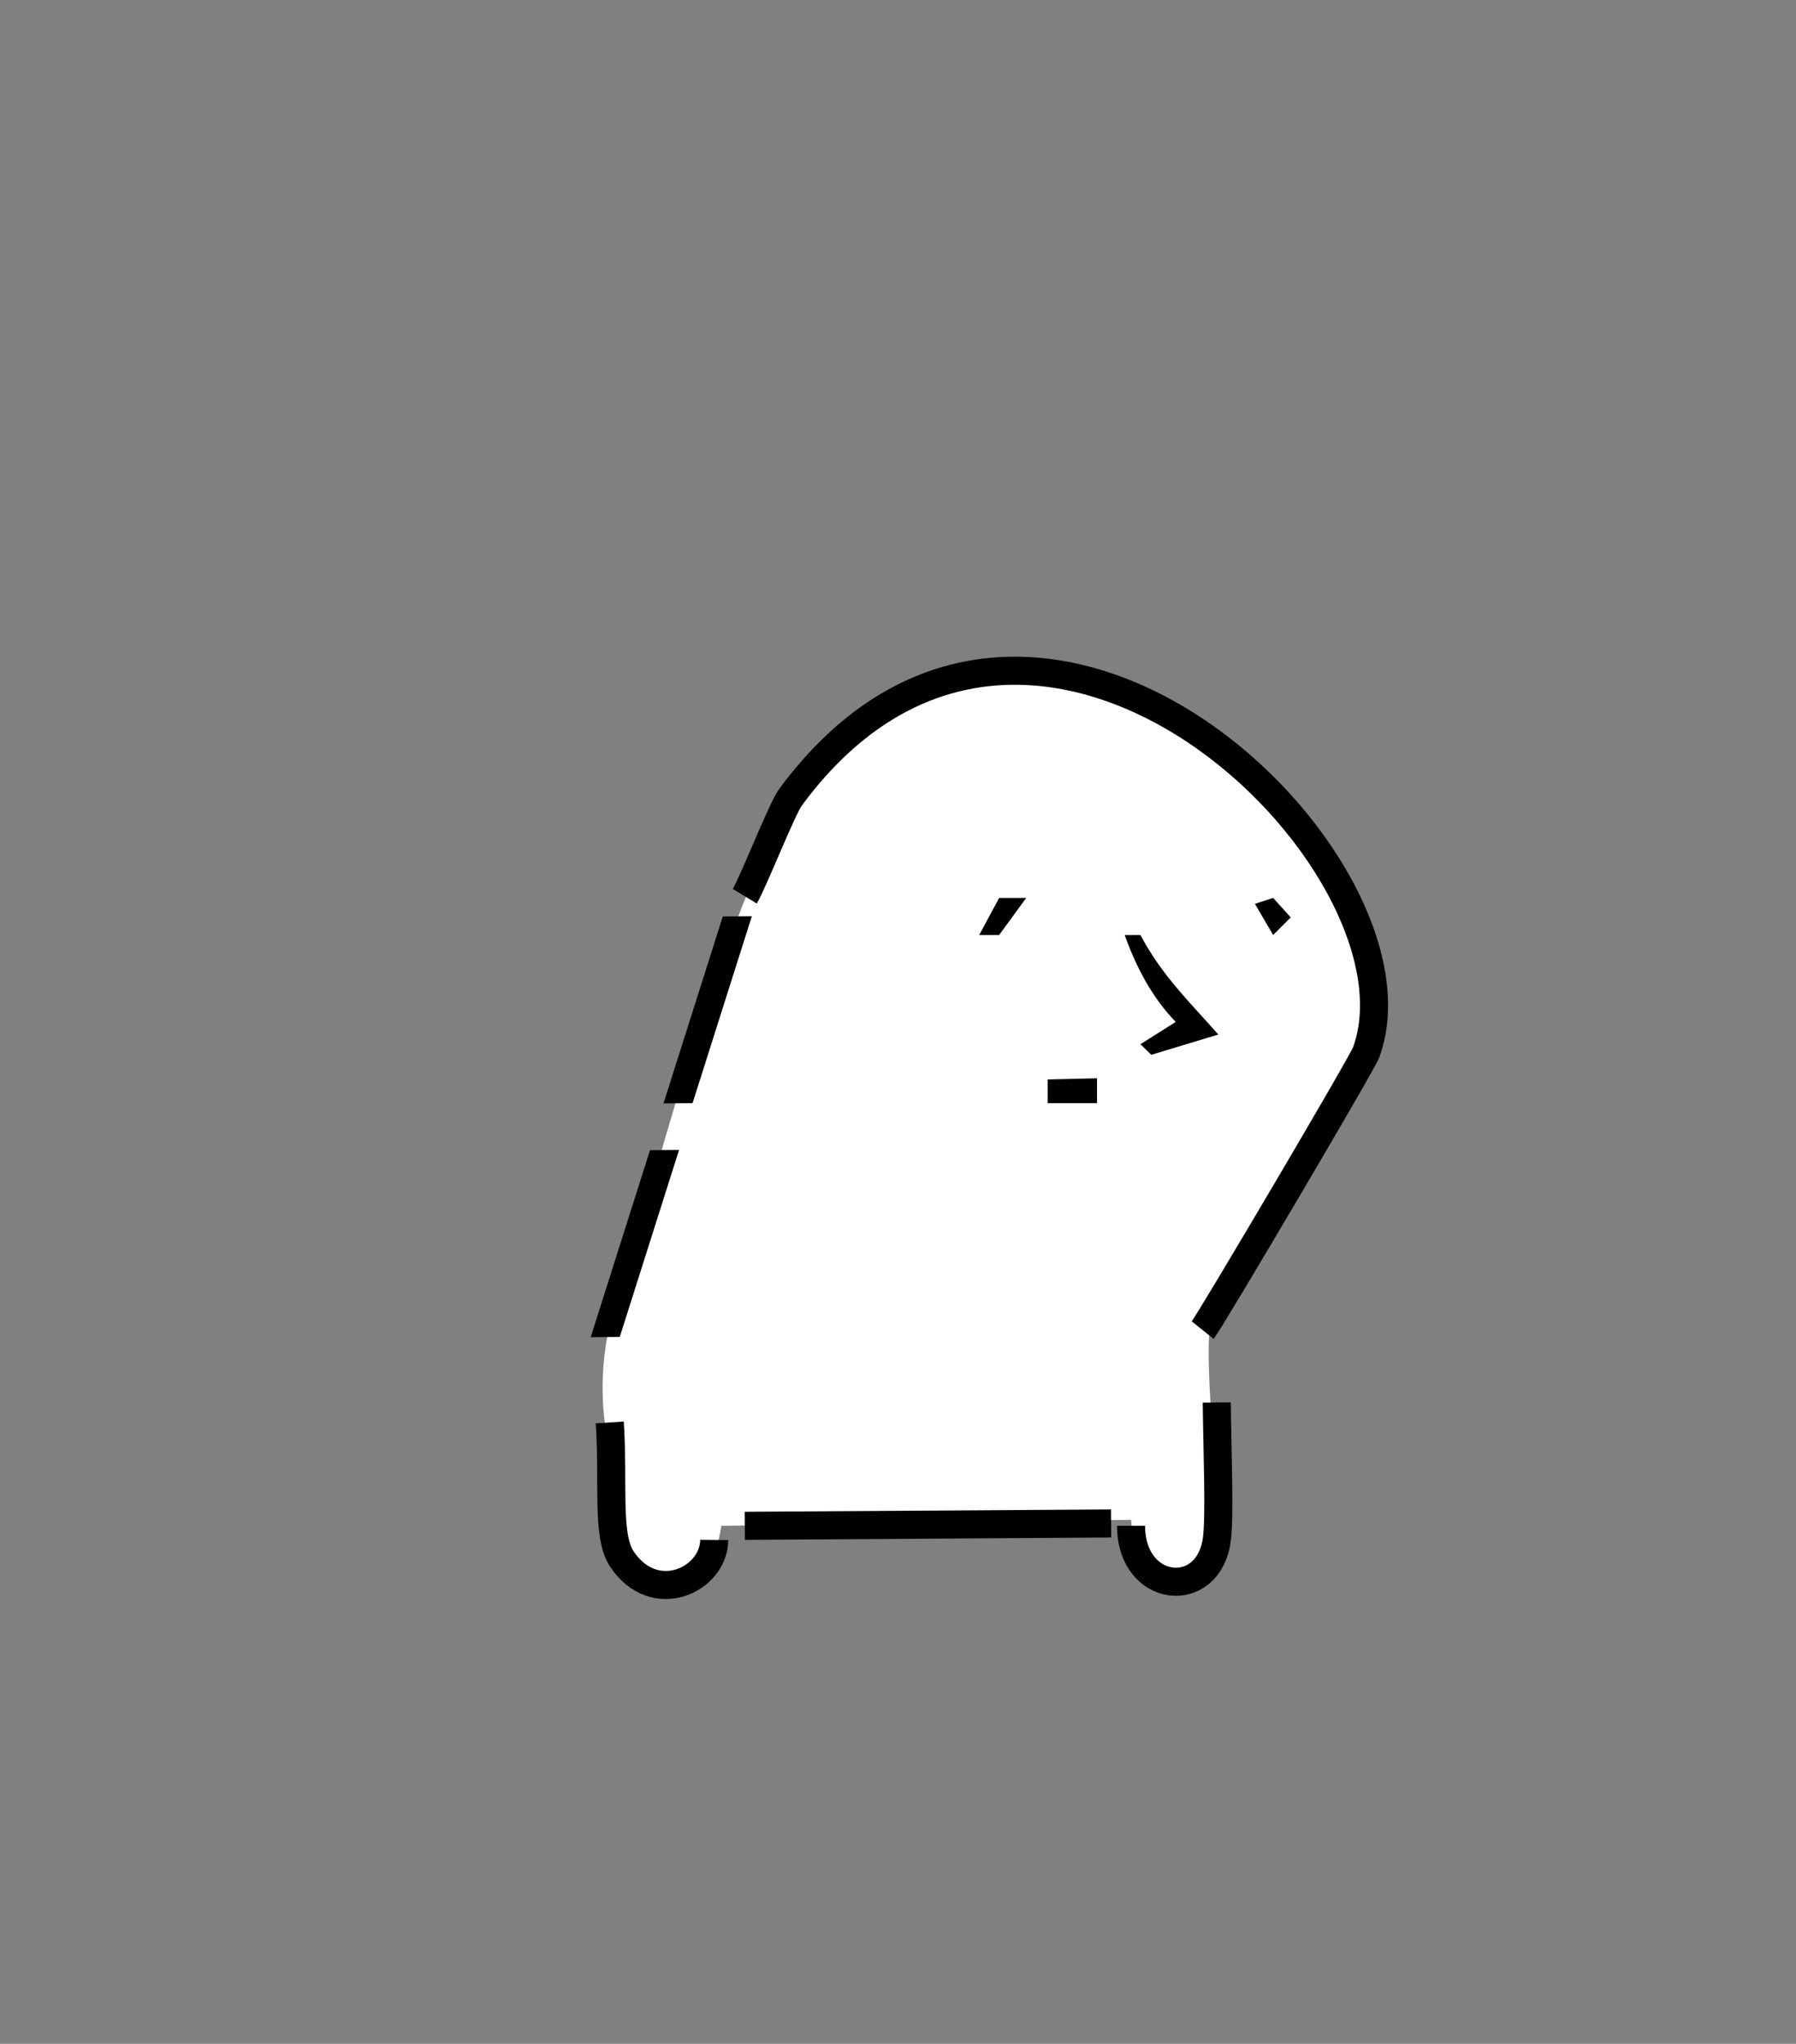
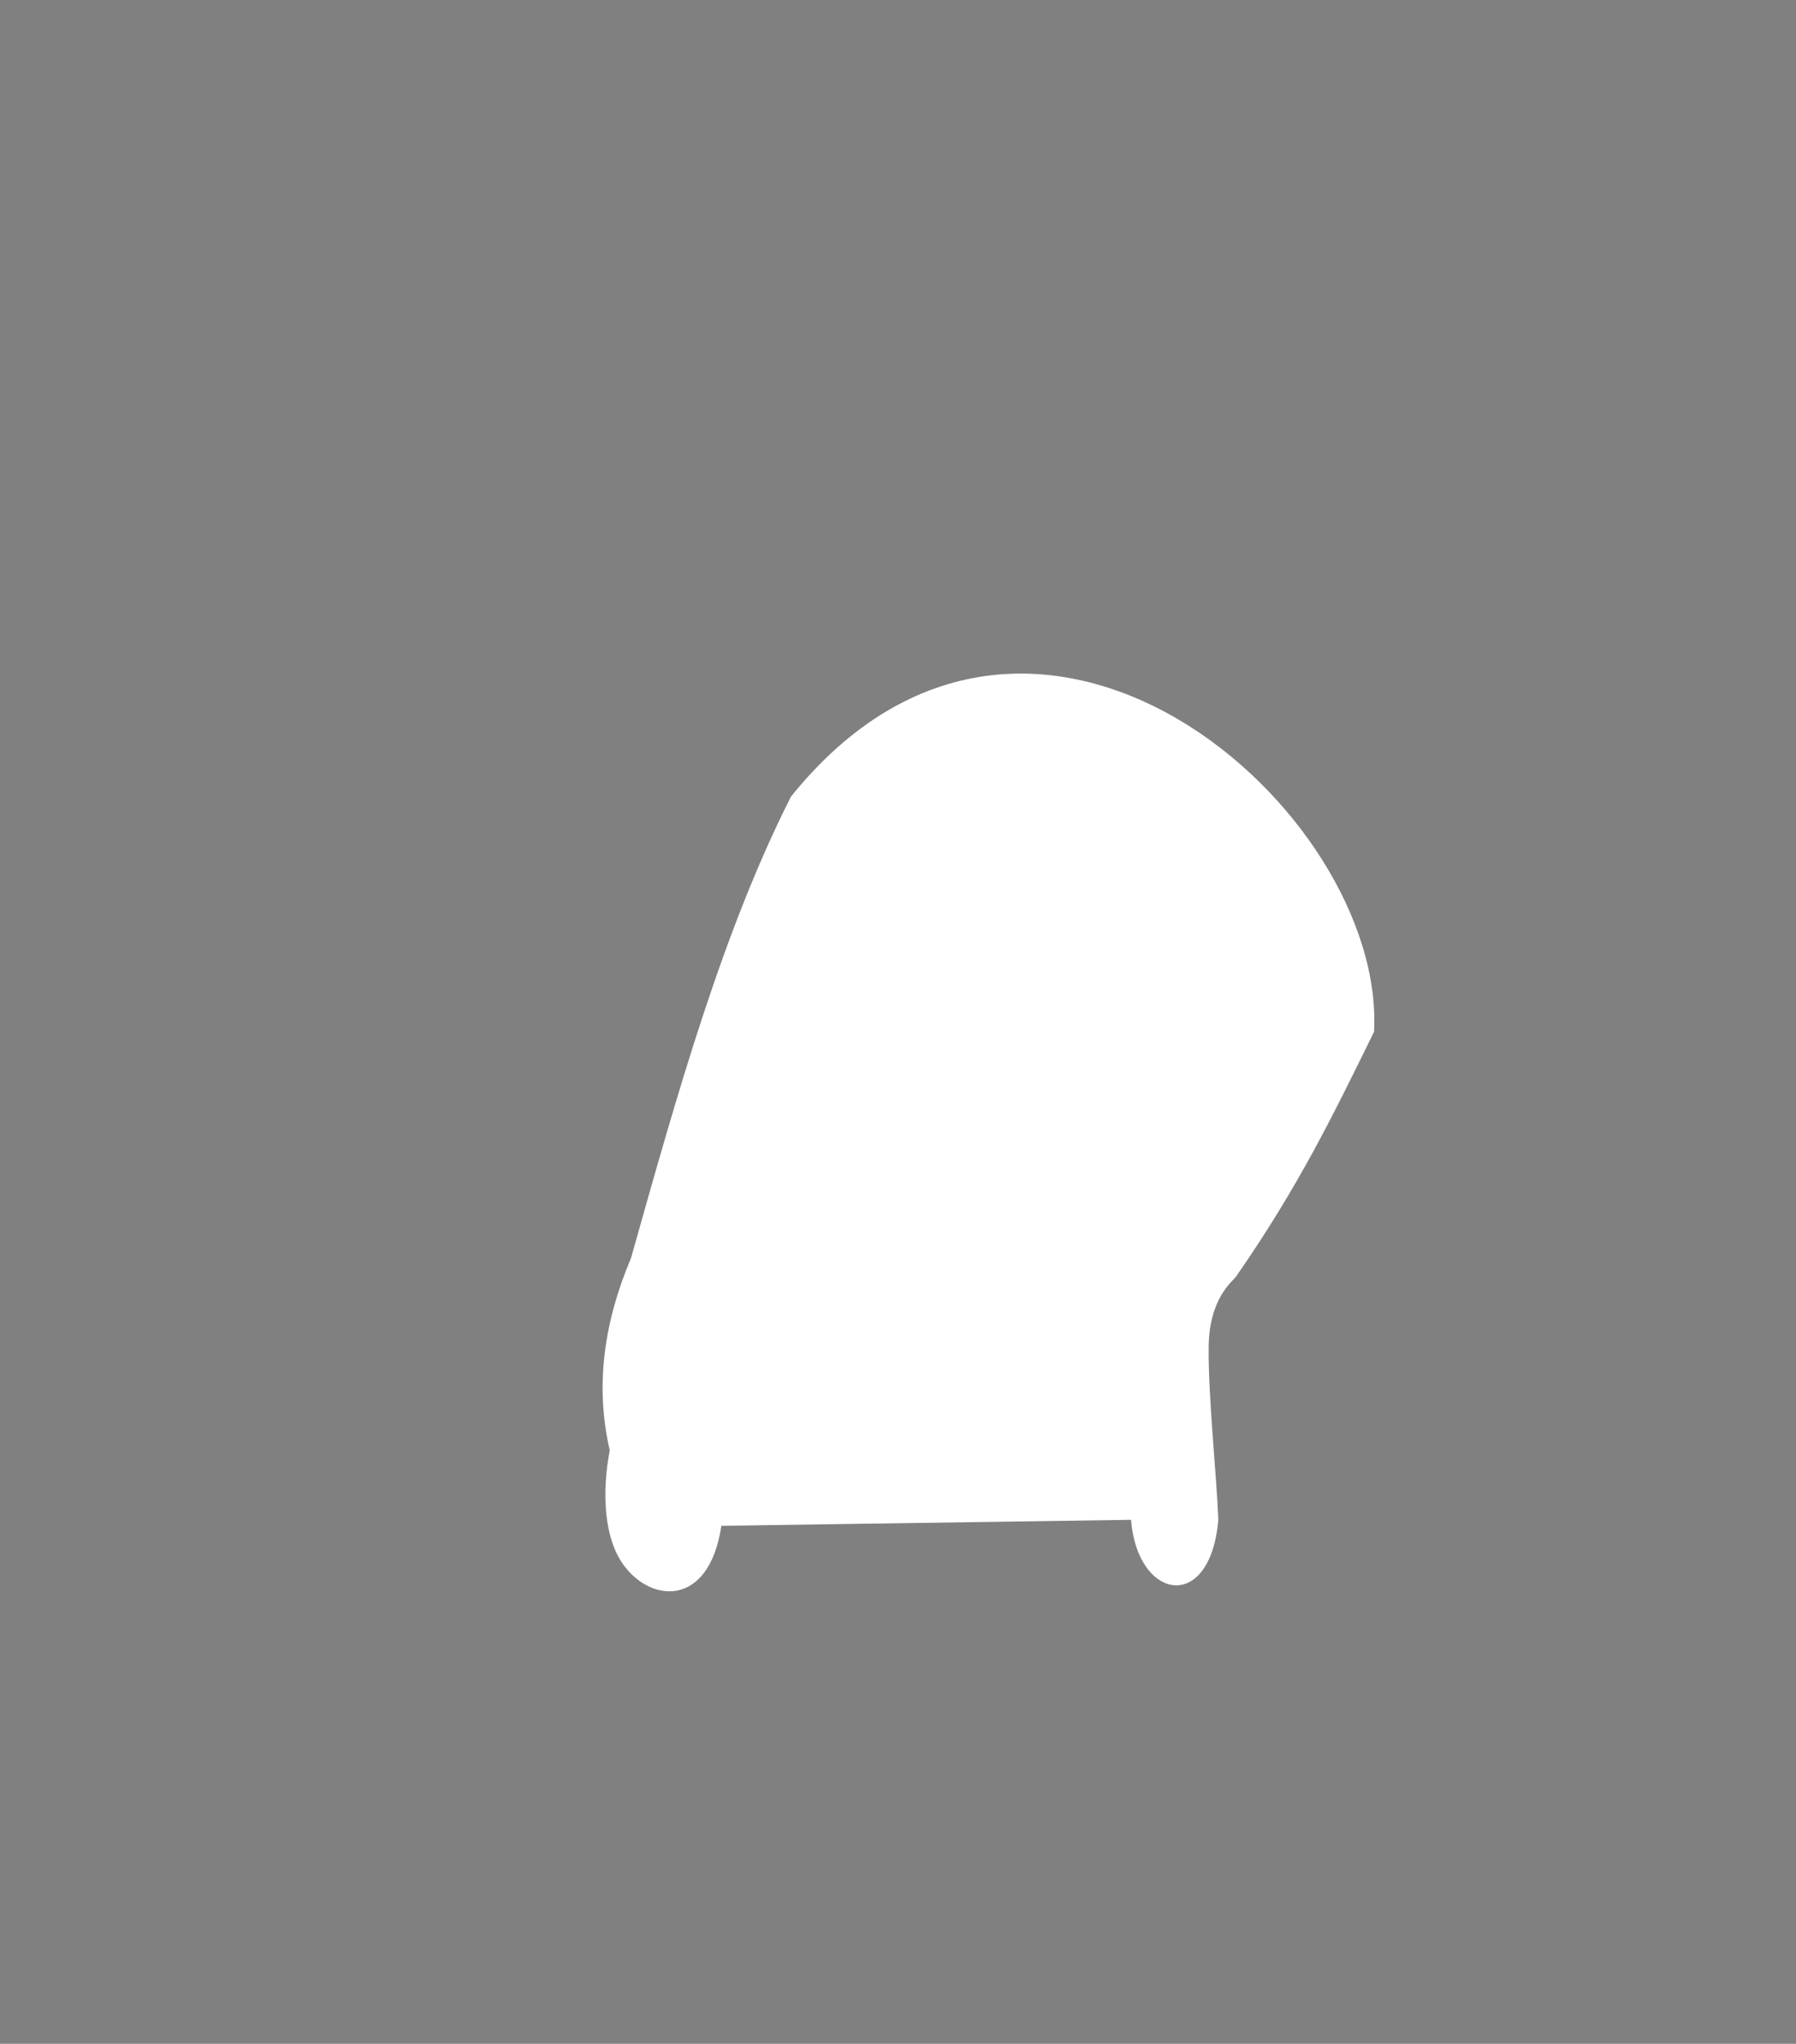
<svg xmlns="http://www.w3.org/2000/svg" height="182" width="160" xml:space="preserve" style="fill-rule:evenodd;clip-rule:evenodd;stroke-linejoin:round;stroke-miterlimit:1.5">
  <rect width="100%" height="100%" fill="#808080" stroke="none" />
  <path d="M54.321 129.148c-1.361-5.864-.447-11.59 1.895-17.117 4.077-14.487 8.128-29.005 14.254-41.102 21.466-26.615 53.023 1.206 51.938 20.954-3.541 7.204-6.667 13.699-12.299 21.805-.262.376-2.373 1.881-2.431 6.182-.059 4.456.696 11.303.859 15.468-.73 8.395-7.227 7.138-7.774 0l-36.501.534c-1.084 7.341-6.398 6.94-8.865 3.263-1.578-2.353-1.788-6.253-1.076-9.987Z" style="fill:#fff" />
-   <path d="M66.35 79.808c.71-1.167 3.322-7.798 4.068-8.808 21.659-29.336 57.466 5.935 51.283 22.727-.373 1.012-13.868 23.861-14.558 24.72m-52.822 8.221c.362 5.416-.312 10.082 1.076 12.158m0 0c2.914 4.355 8.198 1.864 8.233-1.698m2.72-1.256 32.634-.209m9.414-10.773c.043 4.275.29 10.197 0 12.238-.782 5.509-7.633 4.766-7.635-1.256" style="fill:none;stroke:#000;stroke-width:2.5px" />
-   <path d="m52.623 119.075 5.283-16.65 2.59-.026-5.282 16.65zm6.485-20.815 5.283-16.65 2.59-.026-5.282 16.65zm42.491-15c1.906 3.603 4.355 5.937 6.938 8.863l-5.972 1.806-.966-.942L104.741 91c-2.098-2.163-3.536-4.897-4.546-7.74h1.404Zm10.198-2.776 1.622 2.776 1.569-1.569-1.569-1.731-1.622.524Zm-20.376-.524H89.01l-1.772 3.3h1.772l2.412-3.3Zm1.915 16.165 4.393-.104v2.213h-4.393v-2.109Z" />
</svg>